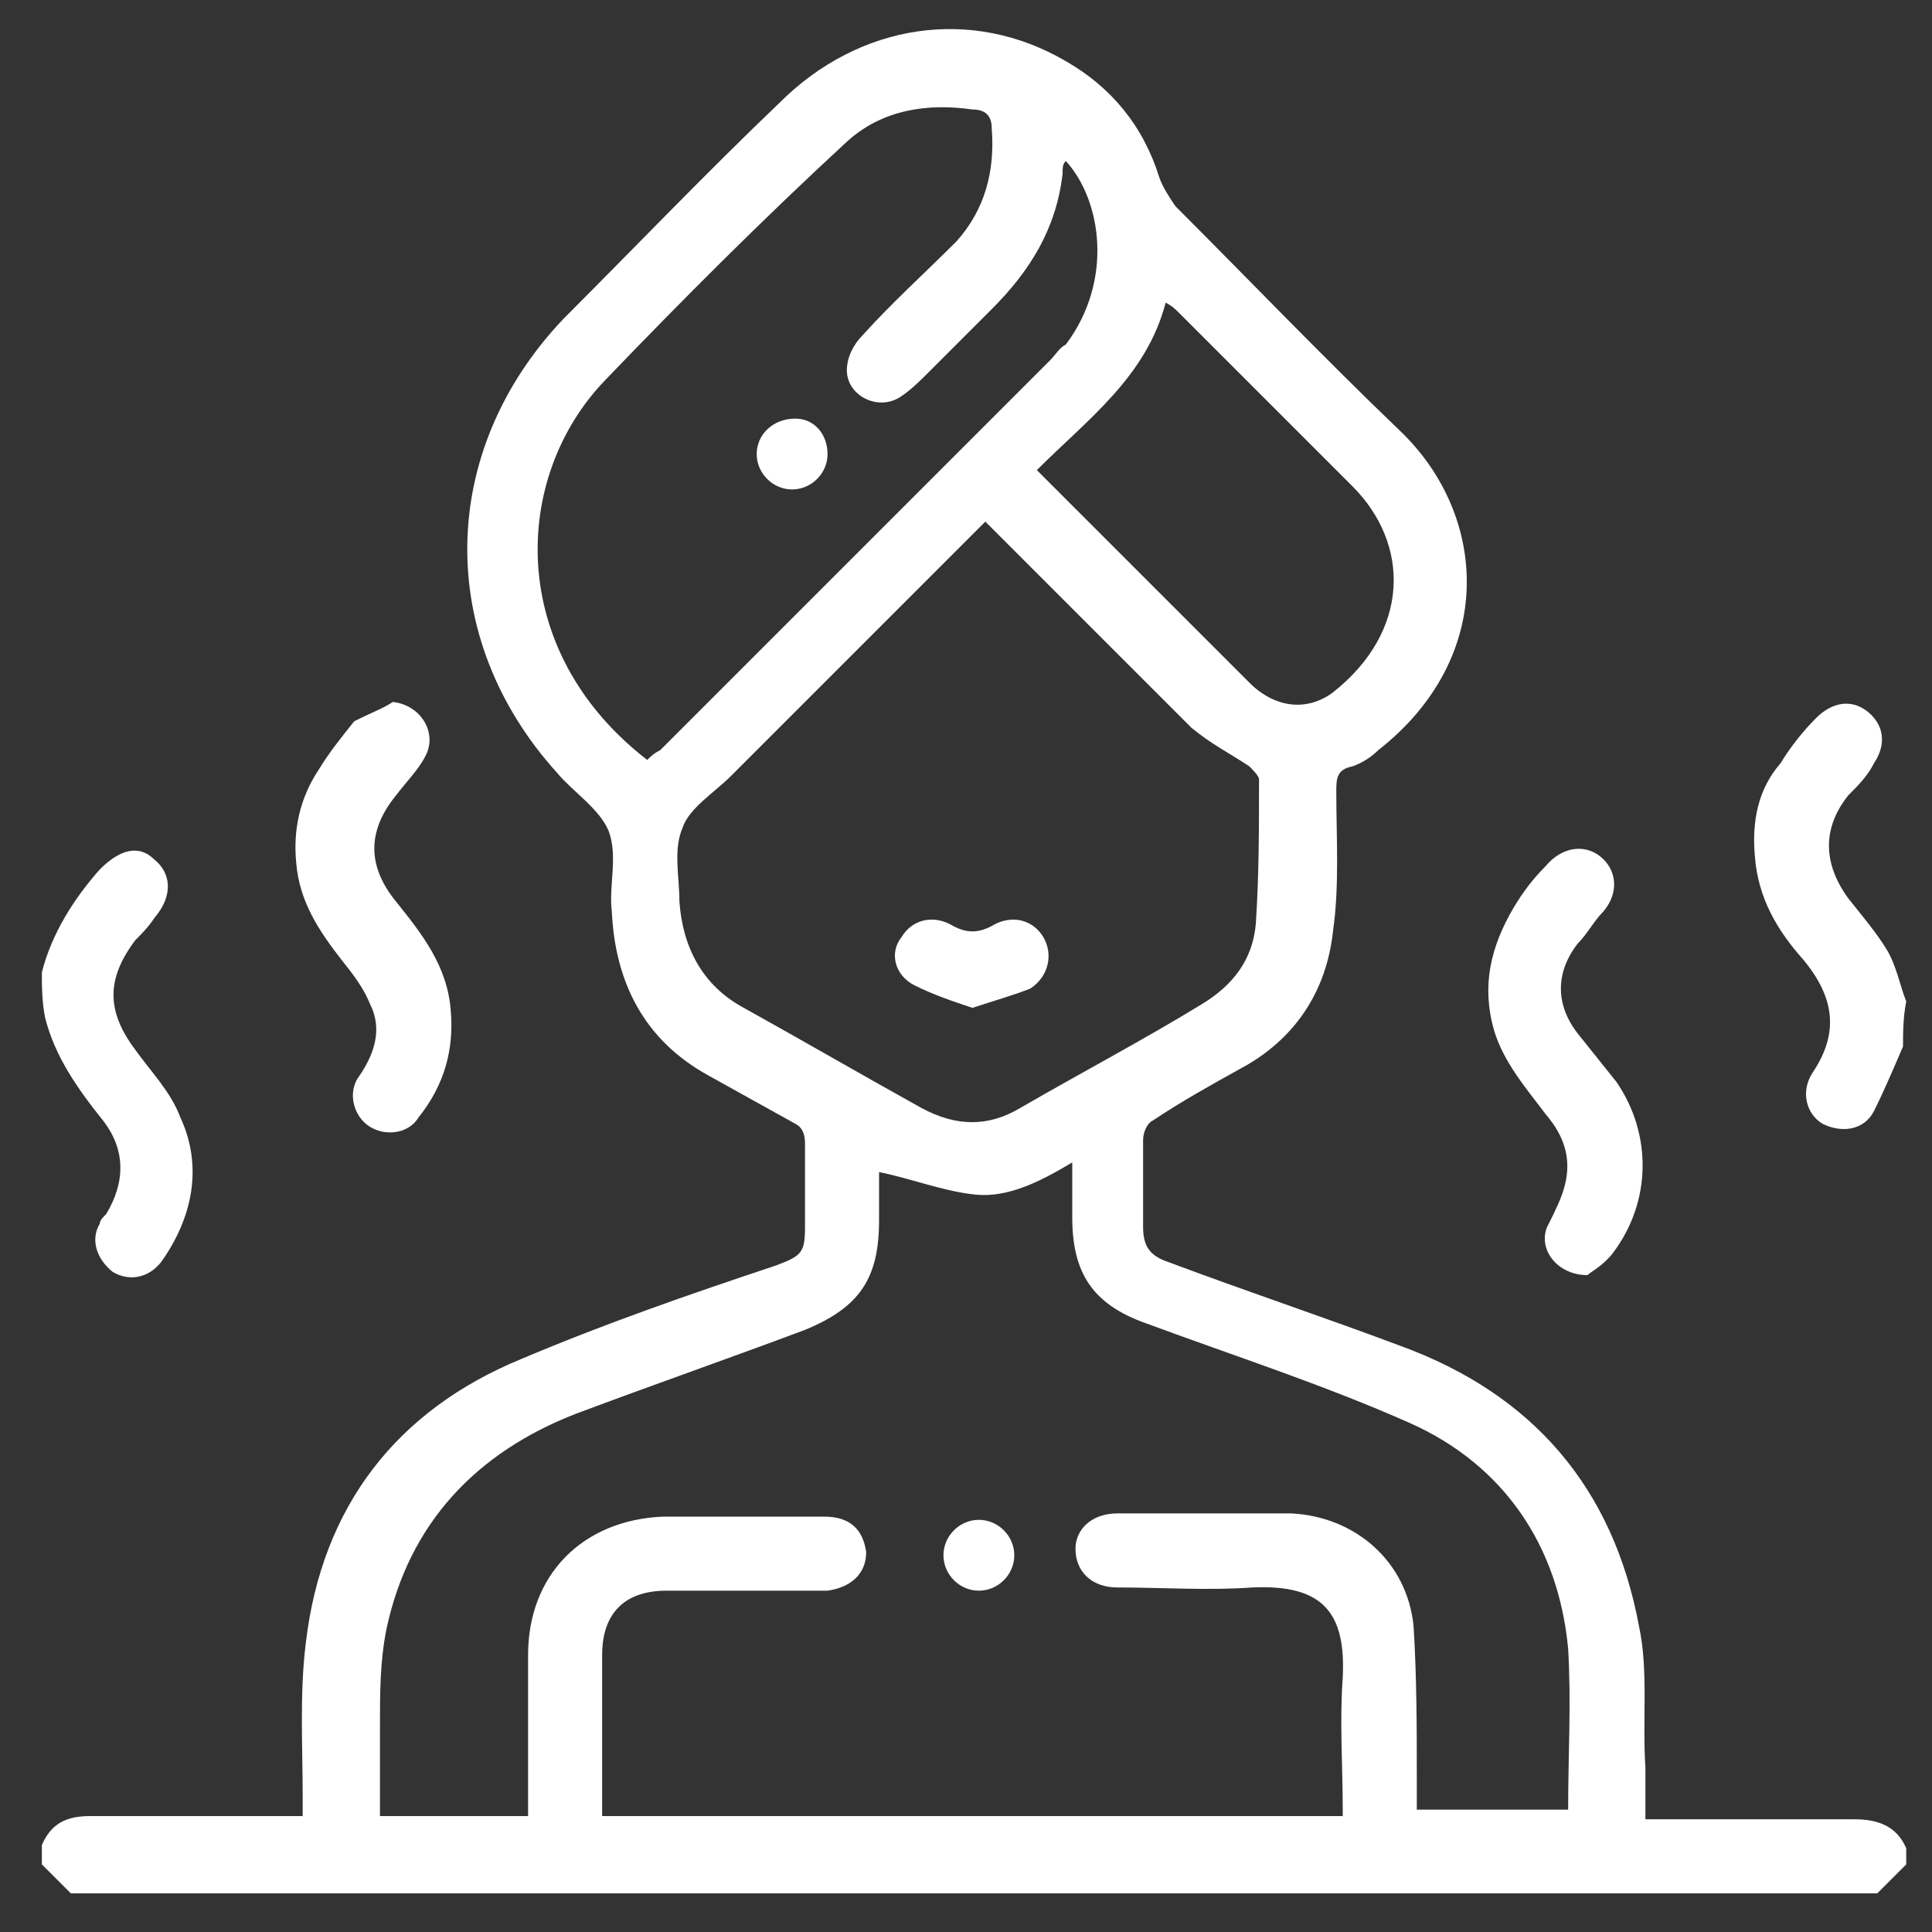
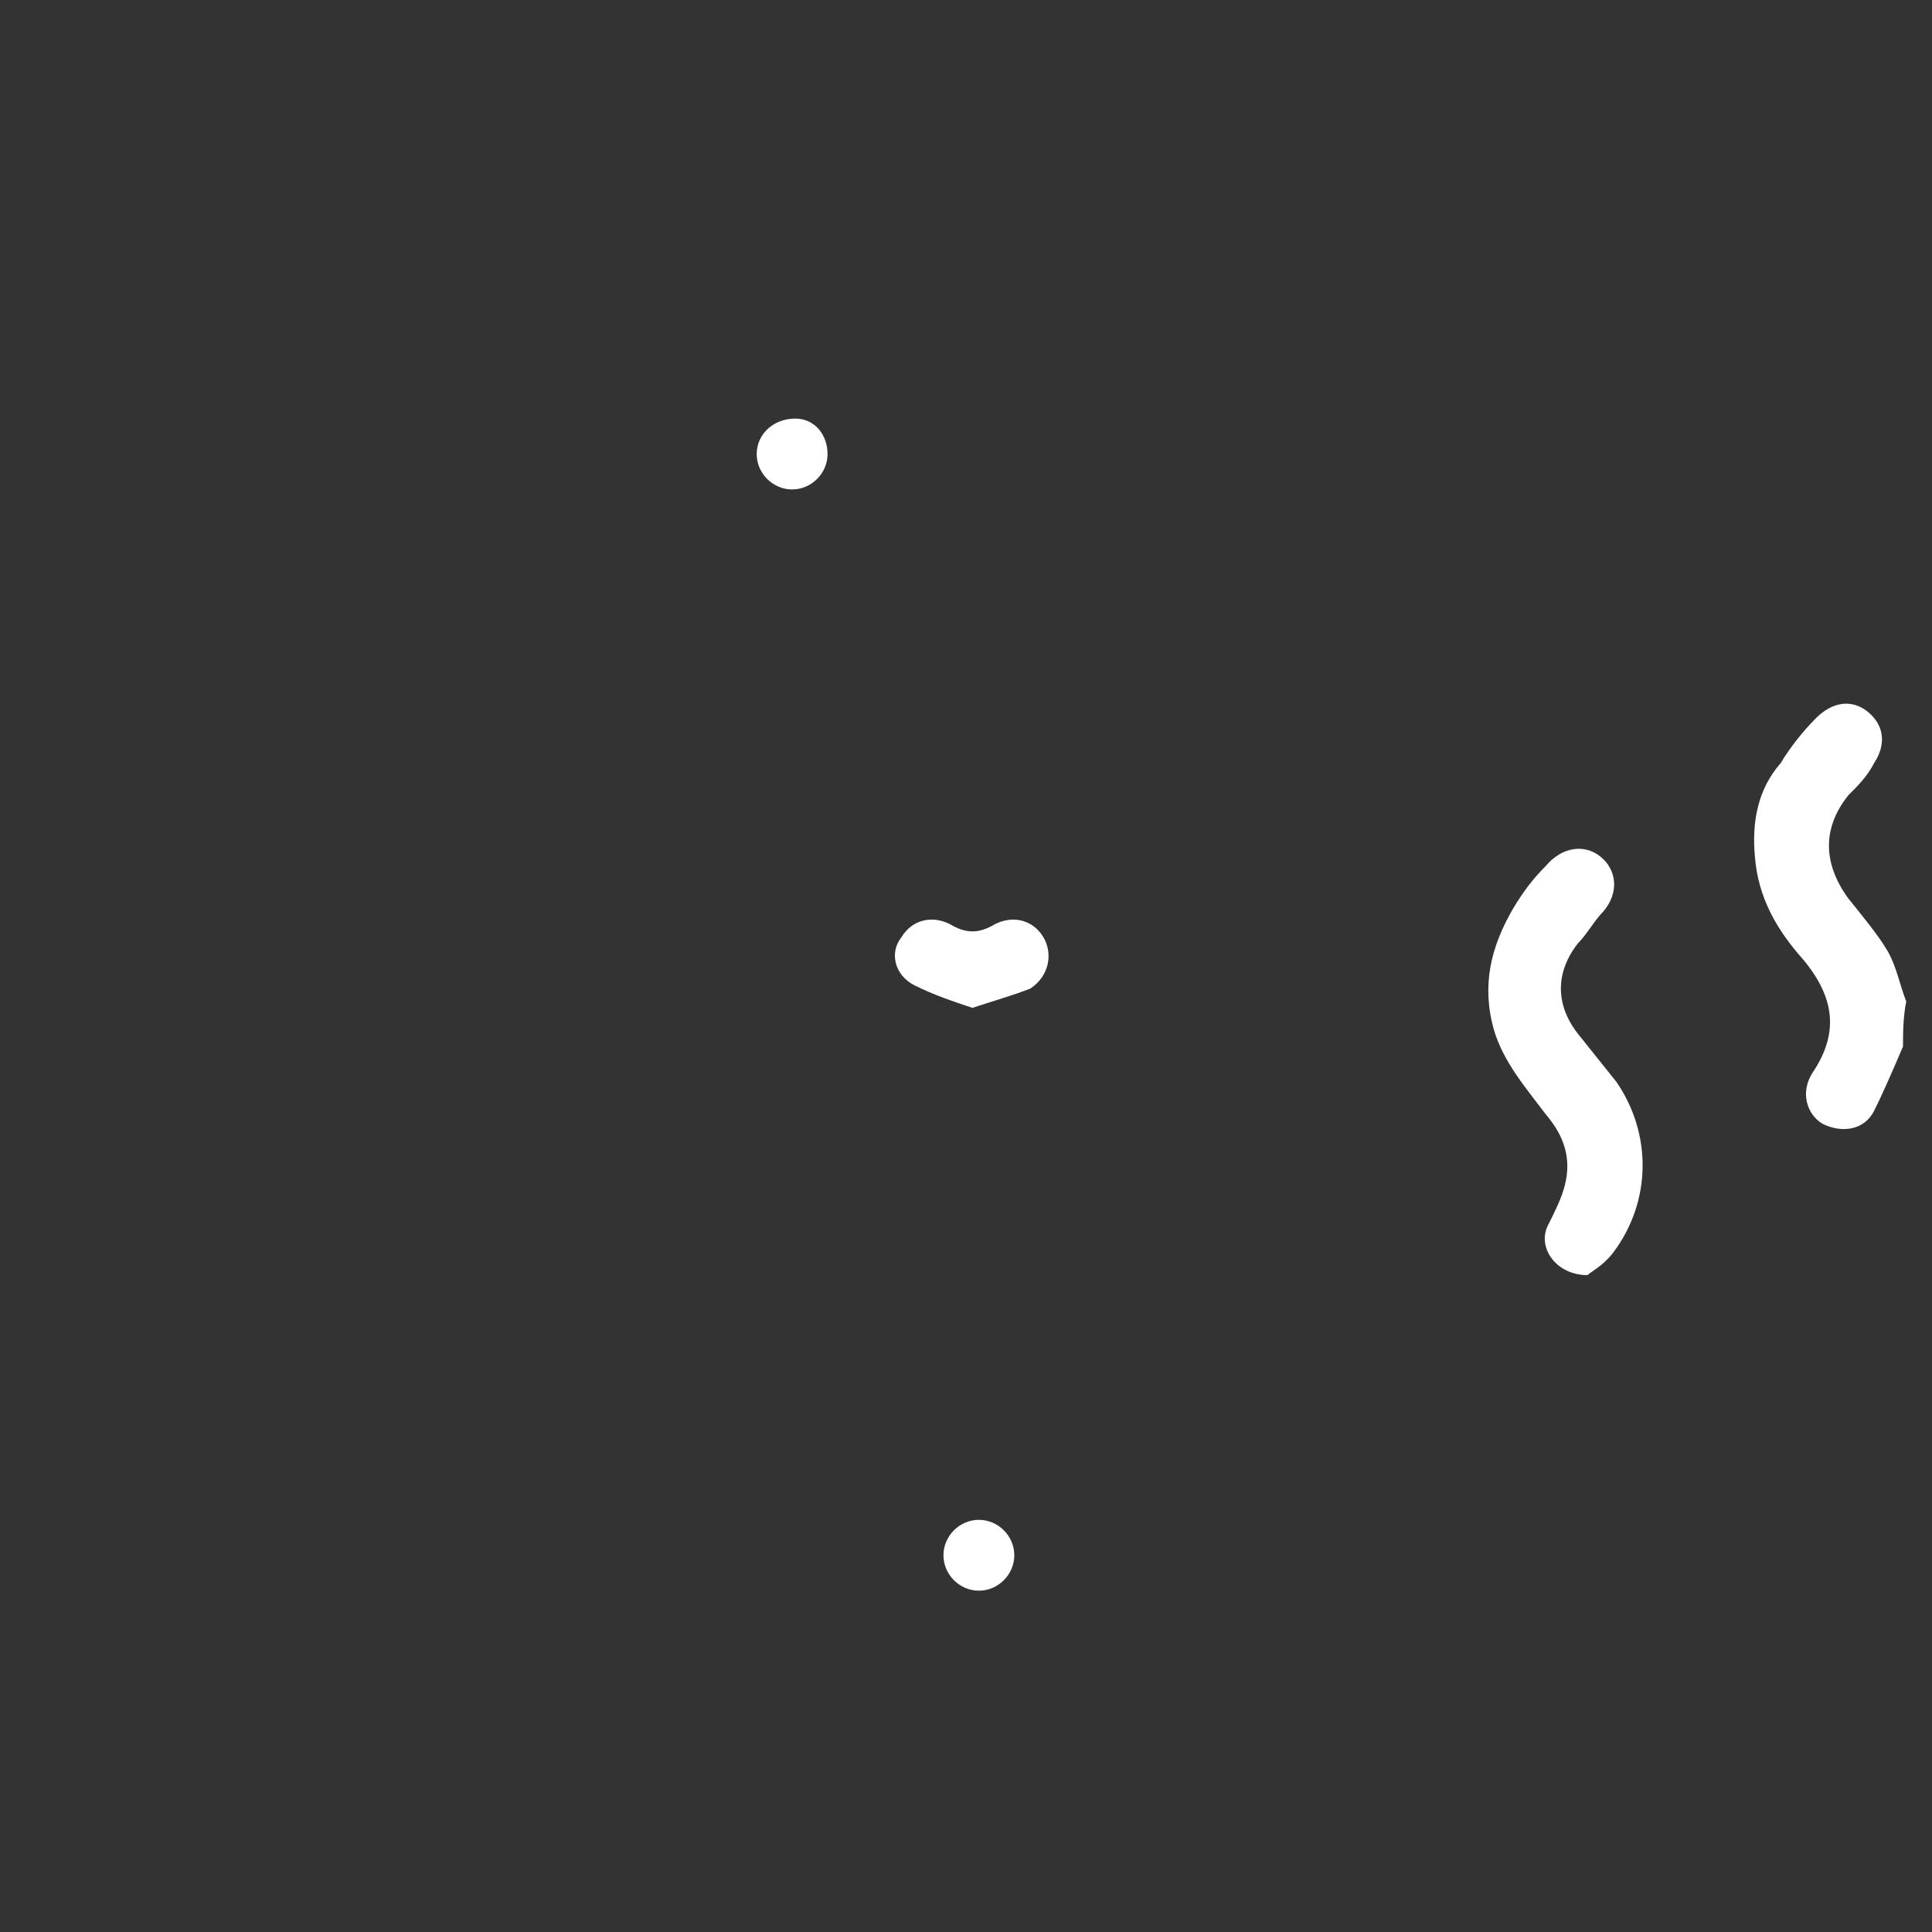
<svg xmlns="http://www.w3.org/2000/svg" version="1.1" id="Calque_1" x="0px" y="0px" viewBox="0 0 60 60" style="enable-background:new 0 0 60 60;" xml:space="preserve">
  <rect x="0" y="0" width="60" height="60" fill="#333333" stroke="none" />
  <style type="text/css">
	.st0{fill:#FFFFFF;}
</style>
  <g>
-     <path class="st0" d="M1.3,57.3c0.3-0.7,0.8-0.9,1.5-0.9c2.2,0,4.4,0,6.6,0c0-0.2,0-0.4,0-0.6c0-1.6-0.1-3.2,0.1-4.8   c0.5-4.2,2.8-7.2,6.7-8.8c2.6-1.1,5.2-2,7.9-2.9c0.8-0.3,0.9-0.4,0.9-1.2c0-0.9,0-1.7,0-2.6c0-0.3-0.1-0.5-0.3-0.6   c-0.9-0.5-1.8-1-2.7-1.5c-2-1.1-2.9-2.9-3-5.1c-0.1-0.8,0.2-1.7-0.1-2.5c-0.3-0.7-1.1-1.2-1.6-1.8c-3.8-4.2-3.7-10,0.2-14.1   c2.2-2.2,4.4-4.5,6.7-6.7c2.5-2.5,6-3,8.9-1.3c1.4,0.8,2.4,2,2.9,3.6c0.1,0.3,0.3,0.6,0.5,0.9c2.3,2.3,4.6,4.7,7,7   c2.7,2.6,3,7-0.7,9.9c-0.2,0.2-0.5,0.4-0.8,0.5c-0.5,0.1-0.5,0.4-0.5,0.8c0,1.4,0.1,2.9-0.1,4.3c-0.2,1.9-1.2,3.4-2.9,4.3   c-0.9,0.5-1.8,1-2.7,1.6c-0.2,0.1-0.3,0.4-0.3,0.6c0,0.9,0,1.8,0,2.7c0,0.6,0.2,0.9,0.8,1.1c2.4,0.9,4.8,1.7,7.2,2.6   c4.1,1.5,6.6,4.4,7.4,8.7c0.3,1.4,0.1,2.9,0.2,4.4c0,0.5,0,1,0,1.6c0.2,0,0.4,0,0.6,0c2,0,4,0,5.9,0c0.7,0,1.3,0.2,1.6,0.9   c0,0.2,0,0.3,0,0.5c-0.3,0.3-0.6,0.6-0.9,0.9c-18.7,0-37.4,0-56.1,0c-0.3-0.3-0.6-0.6-0.9-0.9C1.3,57.6,1.3,57.5,1.3,57.3z    M16.4,56.4c0-1.7,0-3.3,0-5c0-2.5,1.7-4.2,4.2-4.3c1.7,0,3.3,0,5,0c0.8,0,1.2,0.4,1.3,1.1c0,0.7-0.5,1.1-1.2,1.2   c-0.1,0-0.3,0-0.5,0c-1.5,0-3,0-4.5,0c-1.3,0-2,0.7-2,2c0,0.8,0,1.7,0,2.5c0,0.8,0,1.6,0,2.5c7.7,0,15.4,0,23,0c0-0.1,0-0.1,0-0.2   c0-1.4-0.1-2.7,0-4.1c0.1-2-0.6-2.9-2.8-2.8c-1.4,0.1-2.8,0-4.2,0c-0.8,0-1.3-0.5-1.3-1.2c0-0.6,0.5-1.1,1.3-1.1c1.8,0,3.6,0,5.4,0   c2,0.1,3.6,1.5,3.8,3.5c0.1,1.6,0.1,3.2,0.1,4.7c0,0.3,0,0.7,0,1c1.6,0,3.2,0,4.7,0c0-1.7,0.1-3.3,0-5c-0.3-3.2-2-5.7-4.9-7   c-2.7-1.2-5.5-2.1-8.2-3.1c-1.7-0.6-2.3-1.6-2.3-3.3c0-0.5,0-1.1,0-1.7c-1,0.6-2,1.1-3,1c-1-0.1-2-0.5-3-0.7c0,0.4,0,0.9,0,1.5   c0,1.8-0.6,2.7-2.3,3.4c-2.4,0.9-4.7,1.7-7.1,2.6c-3.1,1.2-5.2,3.4-5.9,6.7c-0.2,1-0.2,2-0.2,3c0,0.9,0,1.9,0,2.8   C13.3,56.4,14.8,56.4,16.4,56.4z M30.6,16.2c-2.7,2.7-5.3,5.3-7.9,7.9c-0.5,0.5-1.3,1-1.5,1.6c-0.3,0.7-0.1,1.5-0.1,2.3   c0.1,1.4,0.7,2.6,2,3.3c1.8,1,3.7,2.1,5.5,3.1c1.1,0.6,2.1,0.6,3.1,0c1.9-1.1,3.8-2.1,5.6-3.2c1-0.6,1.6-1.4,1.7-2.5   c0.1-1.5,0.1-3,0.1-4.5c0-0.1-0.2-0.3-0.3-0.4c-0.6-0.4-1.2-0.7-1.8-1.2c-1.4-1.4-2.8-2.8-4.2-4.2C32.2,17.8,31.4,17,30.6,16.2z    M33.1,5C33,5.1,33,5.2,33,5.4c-0.2,1.7-1,3-2.2,4.2c-0.7,0.7-1.3,1.3-2,2c-0.2,0.2-0.5,0.5-0.8,0.7c-0.7,0.5-1.7,0-1.7-0.8   c0-0.4,0.2-0.8,0.5-1.1c0.9-1,1.9-1.9,2.9-2.9c0.9-1,1.2-2.2,1.1-3.5c0-0.3-0.1-0.6-0.6-0.6c-1.4-0.2-2.8,0-3.9,1   c-2.6,2.4-5.1,4.9-7.5,7.4c-2.9,3-3.1,8.4,1.3,11.8c0.1-0.1,0.2-0.2,0.4-0.3c4-4,8.1-8.1,12.1-12.1c0.2-0.2,0.3-0.4,0.5-0.5   C34.6,8.7,34.2,6.2,33.1,5z M32.2,14.6c0.7,0.7,1.4,1.4,2.1,2.1c1.5,1.5,3,3,4.5,4.5c0.8,0.8,1.8,0.9,2.6,0.3   c2.4-1.9,2.4-4.6,0.6-6.4c-1.8-1.8-3.6-3.6-5.4-5.4c-0.1-0.1-0.2-0.2-0.4-0.3C35.6,11.7,33.8,13,32.2,14.6z" />
-     <path class="st0" d="M1.3,30.2c0.3-1.2,1-2.3,1.8-3.2c0.6-0.6,1.2-0.8,1.7-0.3c0.5,0.4,0.6,1.1,0,1.8c-0.2,0.3-0.4,0.5-0.6,0.7   c-0.9,1.2-0.9,2.2,0,3.4c0.5,0.7,1.1,1.3,1.4,2.1C6.3,36.2,6,37.8,5,39.2c-0.4,0.5-1,0.6-1.5,0.3C3,39.1,2.8,38.5,3.1,38   c0-0.1,0.1-0.2,0.2-0.3c0.6-1,0.6-2-0.1-2.9c-0.8-1-1.5-2-1.8-3.2C1.3,31.1,1.3,30.6,1.3,30.2z" />
    <path class="st0" d="M59.1,32.5c-0.3,0.7-0.6,1.4-0.9,2c-0.3,0.6-1,0.7-1.6,0.4c-0.5-0.3-0.7-1-0.3-1.6c0.8-1.2,0.7-2.3-0.3-3.5   c-0.8-0.9-1.4-1.9-1.5-3.2c-0.1-1.1,0.1-2.1,0.8-2.9c0.3-0.5,0.7-1,1.1-1.4c0.5-0.5,1.1-0.6,1.6-0.2c0.5,0.4,0.6,1,0.2,1.6   c-0.2,0.4-0.5,0.7-0.8,1c-0.8,1-0.8,2.1,0,3.2c0.4,0.5,0.9,1.1,1.2,1.6c0.3,0.5,0.4,1.1,0.6,1.6C59.1,31.6,59.1,32.1,59.1,32.5z" />
    <path class="st0" d="M49.3,39.6c-1,0-1.6-0.9-1.2-1.6c0.2-0.4,0.4-0.8,0.5-1.2c0.2-0.8,0-1.5-0.6-2.2c-0.6-0.8-1.3-1.6-1.6-2.6   c-0.4-1.4-0.1-2.6,0.6-3.8c0.3-0.5,0.6-0.9,1-1.3c0.5-0.6,1.2-0.7,1.7-0.3c0.5,0.4,0.6,1.1,0.1,1.7c-0.3,0.3-0.5,0.7-0.8,1   c-0.7,0.9-0.7,1.9,0,2.8c0.4,0.5,0.8,1,1.2,1.5c1.1,1.6,1.1,3.7-0.1,5.3C49.8,39.3,49.4,39.5,49.3,39.6z" />
-     <path class="st0" d="M12.2,21.8c0.9,0.1,1.4,1,1,1.7c-0.2,0.4-0.6,0.8-0.9,1.2c-0.9,1.1-0.9,2.2,0,3.3c0.8,1,1.6,2,1.7,3.4   c0.1,1.2-0.2,2.3-1,3.3c-0.3,0.5-1,0.6-1.5,0.3c-0.5-0.3-0.7-1-0.4-1.5c0.5-0.7,0.8-1.5,0.4-2.3c-0.2-0.5-0.5-0.9-0.9-1.4   c-0.7-0.9-1.3-1.8-1.4-3c-0.1-1,0.1-2,0.7-2.9c0.3-0.5,0.7-1,1.1-1.5C11.6,22.1,11.9,22,12.2,21.8z" />
    <path class="st0" d="M29.3,48.3c0-0.6,0.5-1.1,1.1-1.1c0.6,0,1.1,0.5,1.1,1.1c0,0.6-0.5,1.1-1.1,1.1C29.8,49.4,29.3,48.9,29.3,48.3   z" />
    <path class="st0" d="M30.2,31.3c-0.6-0.2-1.2-0.4-1.8-0.7c-0.6-0.3-0.8-1-0.4-1.5c0.3-0.5,0.9-0.7,1.5-0.4c0.5,0.3,0.9,0.3,1.4,0   c0.6-0.3,1.2-0.1,1.5,0.4c0.3,0.5,0.2,1.2-0.4,1.6C31.5,30.9,30.8,31.1,30.2,31.3z" />
    <path class="st0" d="M25.7,14.1c0,0.6-0.5,1.1-1.1,1.1c-0.6,0-1.1-0.5-1.1-1.1c0-0.6,0.5-1.1,1.2-1.1C25.3,13,25.7,13.5,25.7,14.1z   " />
  </g>
</svg>